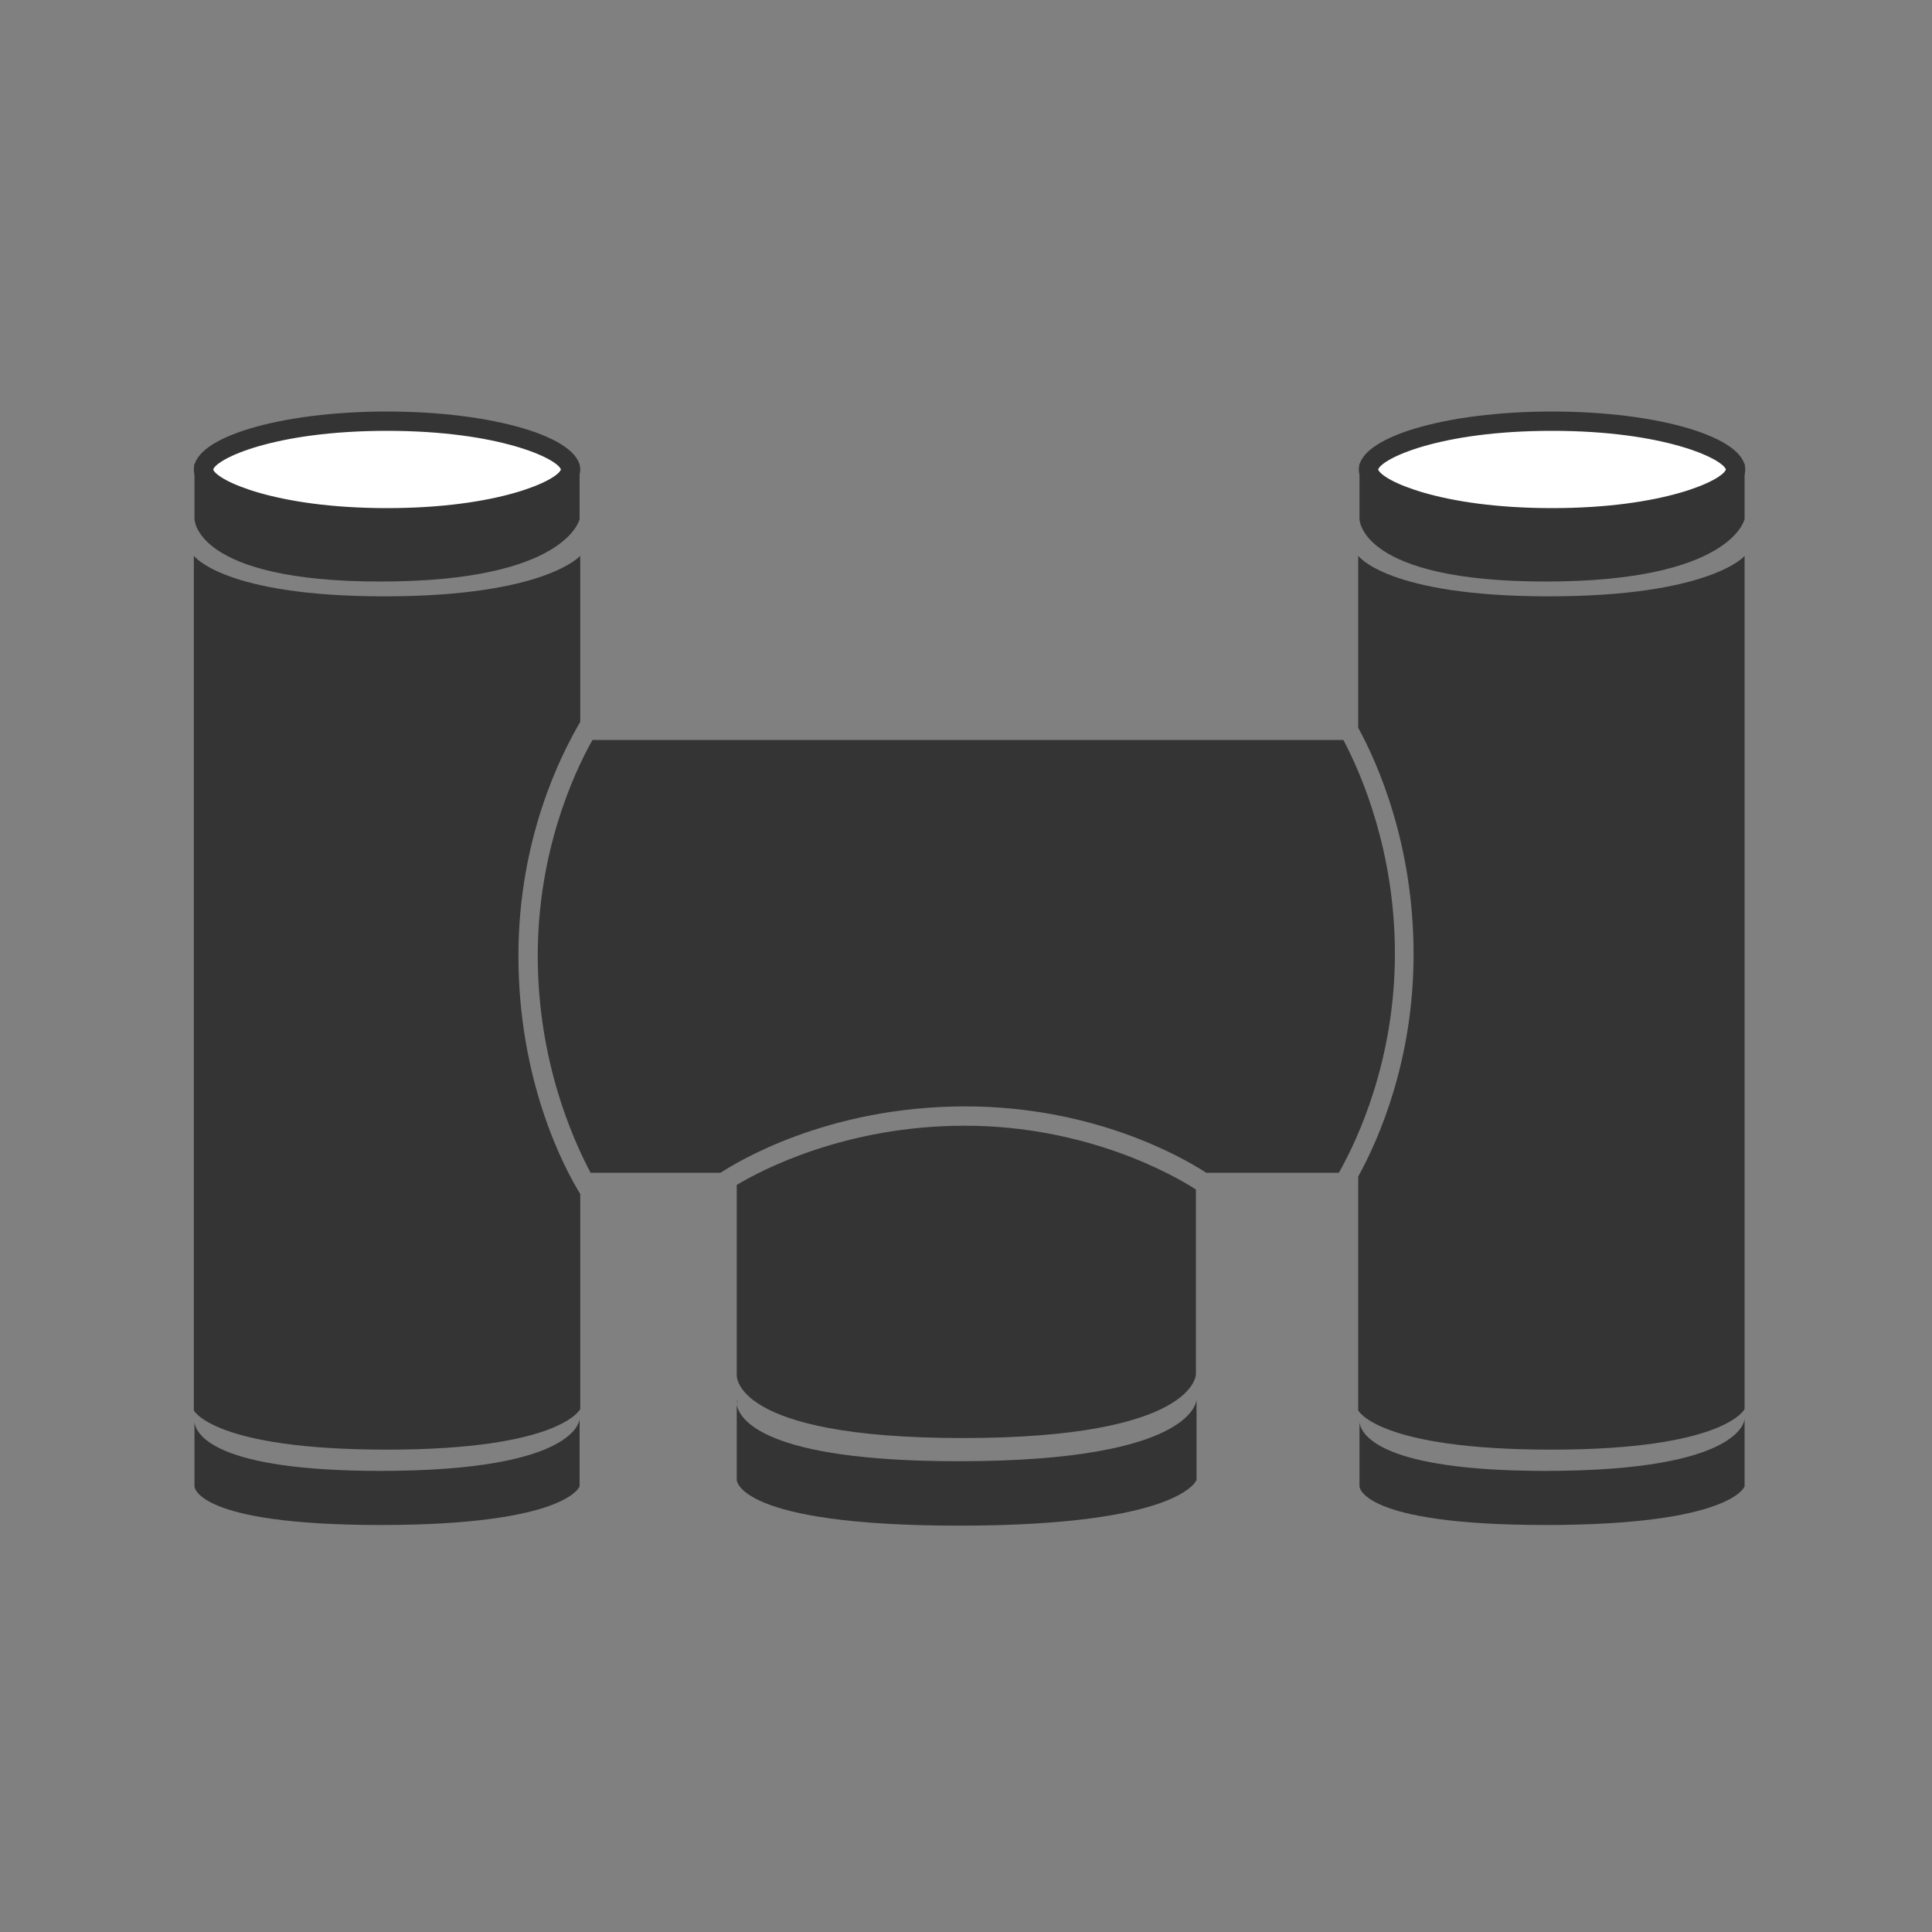
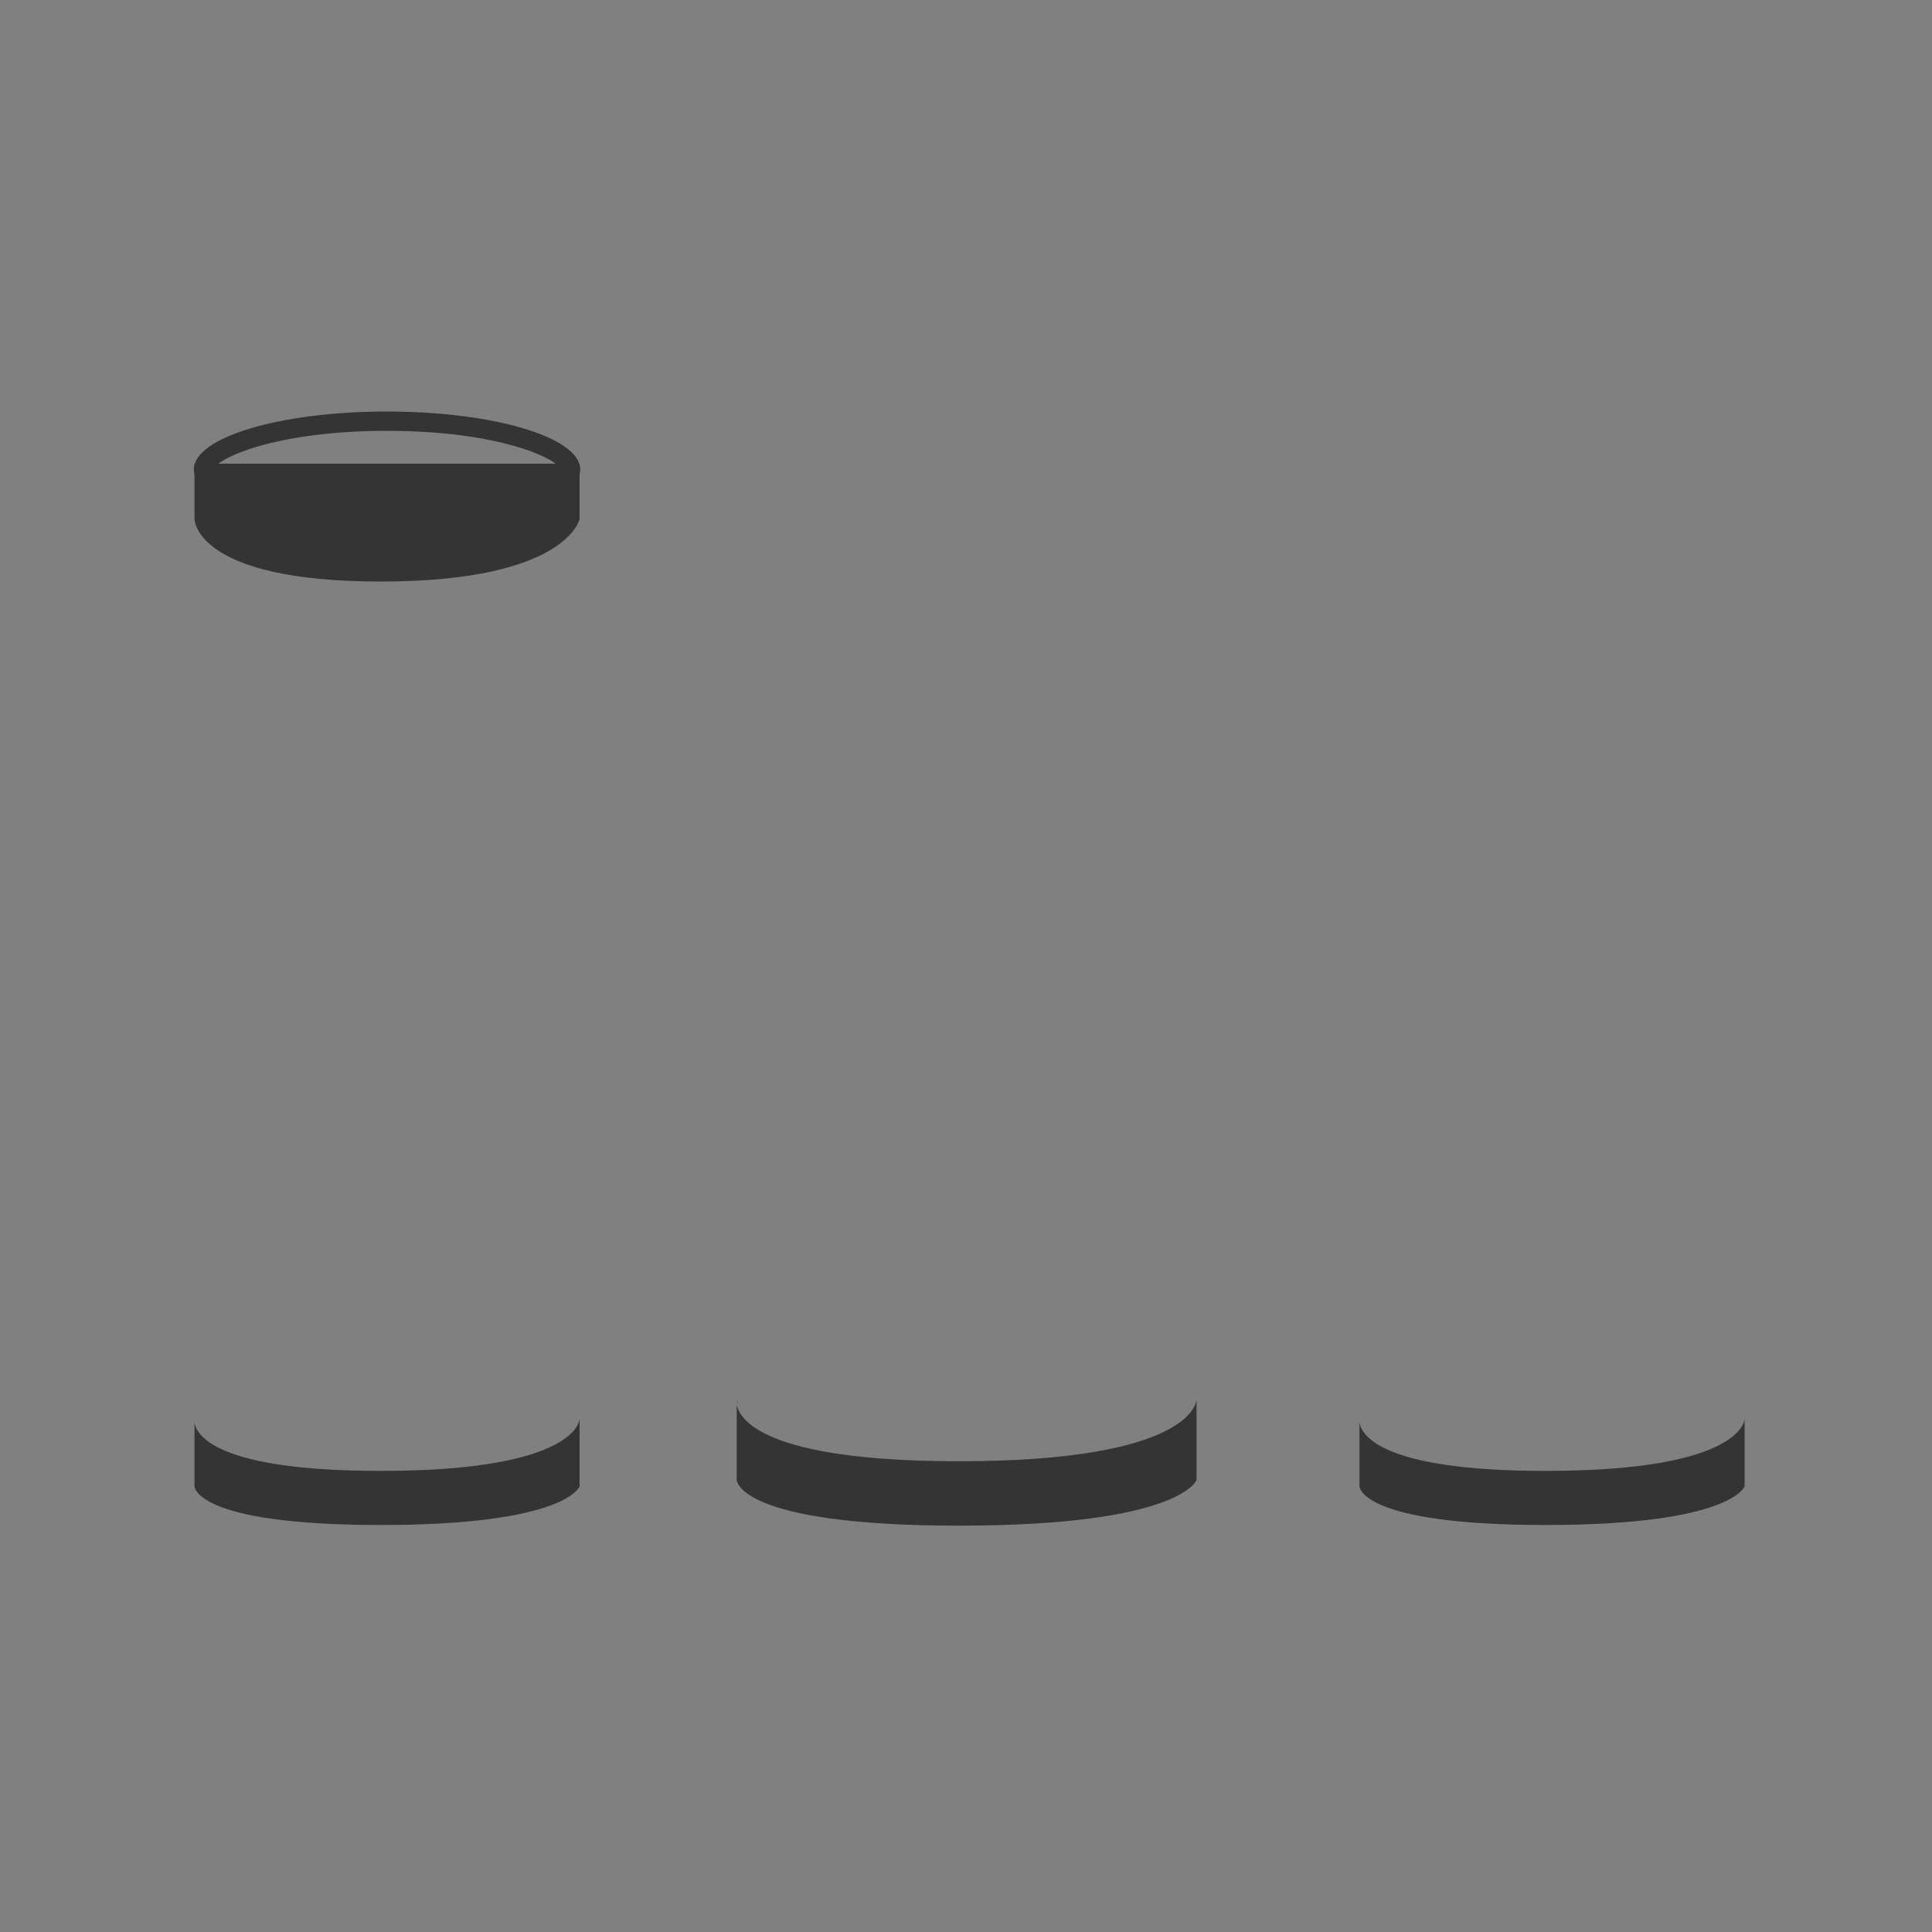
<svg xmlns="http://www.w3.org/2000/svg" xmlns:xlink="http://www.w3.org/1999/xlink" viewBox="0 0 300 300">
  <rect x="0" y="0" width="300" height="300" fill="#808080" stroke="none" />
  <g fill="#343434">
    <use xlink:href="#B" />
    <path d="M30.2 72v8.6s0 9.7 28.9 9.7S90 80.6 90 80.6V72H30.2zm84.3 146v-.8c0 .1-.1.4 0 .8zm34.4 8.9c-30.5 0-34.1-6.6-34.5-8.8v11.7s0 7.1 34.5 7.1 36.9-7.1 36.9-7.1v-12.5s0 9.6-36.9 9.6z" />
    <use xlink:href="#B" x="180.9" />
-     <path d="M211.1 72v8.6s0 9.7 28.9 9.7 30.9-9.7 30.9-9.7V72h-59.8z" />
  </g>
-   <ellipse cx="60.1" cy="72.9" rx="28.5" ry="7.5" fill="#fff" />
  <path d="M60.1 66.9c17.4 0 26.4 4.3 27 6-.6 1.7-9.6 6-27 6s-26.4-4.3-27-6c.6-1.7 9.5-6 27-6m0-3c-16.6 0-30 4-30 9s13.4 9 30 9 30-4 30-9-13.5-9-30-9h0z" fill="#343434" />
-   <path d="M241 80.4c-17.7 0-28.5-4.4-28.5-7.5s10.8-7.5 28.5-7.5 28.5 4.4 28.5 7.5-10.8 7.5-28.5 7.5z" fill="#fff" />
-   <path d="M241 66.9c17.4 0 26.4 4.3 27 6-.6 1.7-9.6 6-27 6s-26.4-4.3-27-6c.6-1.7 9.5-6 27-6m0-3c-16.6 0-30 4-30 9s13.4 9 30 9 30-4 30-9-13.4-9-30-9h0zm-32.4 51H92c-3.1 5.5-8.5 17.6-8.5 33.5 0 16.3 5.4 28.4 8.2 33.7h20.2c2.3-1.5 16.4-10.3 38-10.3 19.7 0 33.4 7.7 37.4 10.3h20.6c3-5.3 8.7-17.6 8.7-34 0-15.8-5.1-27.7-8-33.2zM80.5 148.4c0-18.2 6.6-31.2 9.6-36.3V86.3s-5.4 6.3-30.4 6.3-29.6-6.3-29.6-6.3V219s3 6.1 30 6.1 30-6.3 30-6.3v-33.4c-2.6-4.2-9.6-17.6-9.6-37zm160-55.8c-25.1 0-29.6-6.3-29.6-6.3V113c3 5.5 8.6 18 8.6 35.2 0 16.3-5.3 28.5-8.6 34.5V219s3 6.1 30 6.1 30-6.3 30-6.3V86.3c.1 0-5.3 6.3-30.4 6.3zm-90.7 82.2c-18.5 0-31.6 6.9-35.4 9.2v29.4s-1.1 9.9 35.1 9.9 36.2-9.9 36.2-9.9v-28.7c-3.4-2.2-16.9-9.9-35.9-9.9z" fill="#343434" />
  <defs>
    <path id="B" d="M30.2 221v-.6c0-.1 0 .2 0 .6zm28.9 7.4c-25.6 0-28.6-5.6-28.9-7.5v9.9s0 6 28.9 6 30.9-6 30.9-6v-10.5s0 8.1-30.9 8.1z" />
  </defs>
</svg>